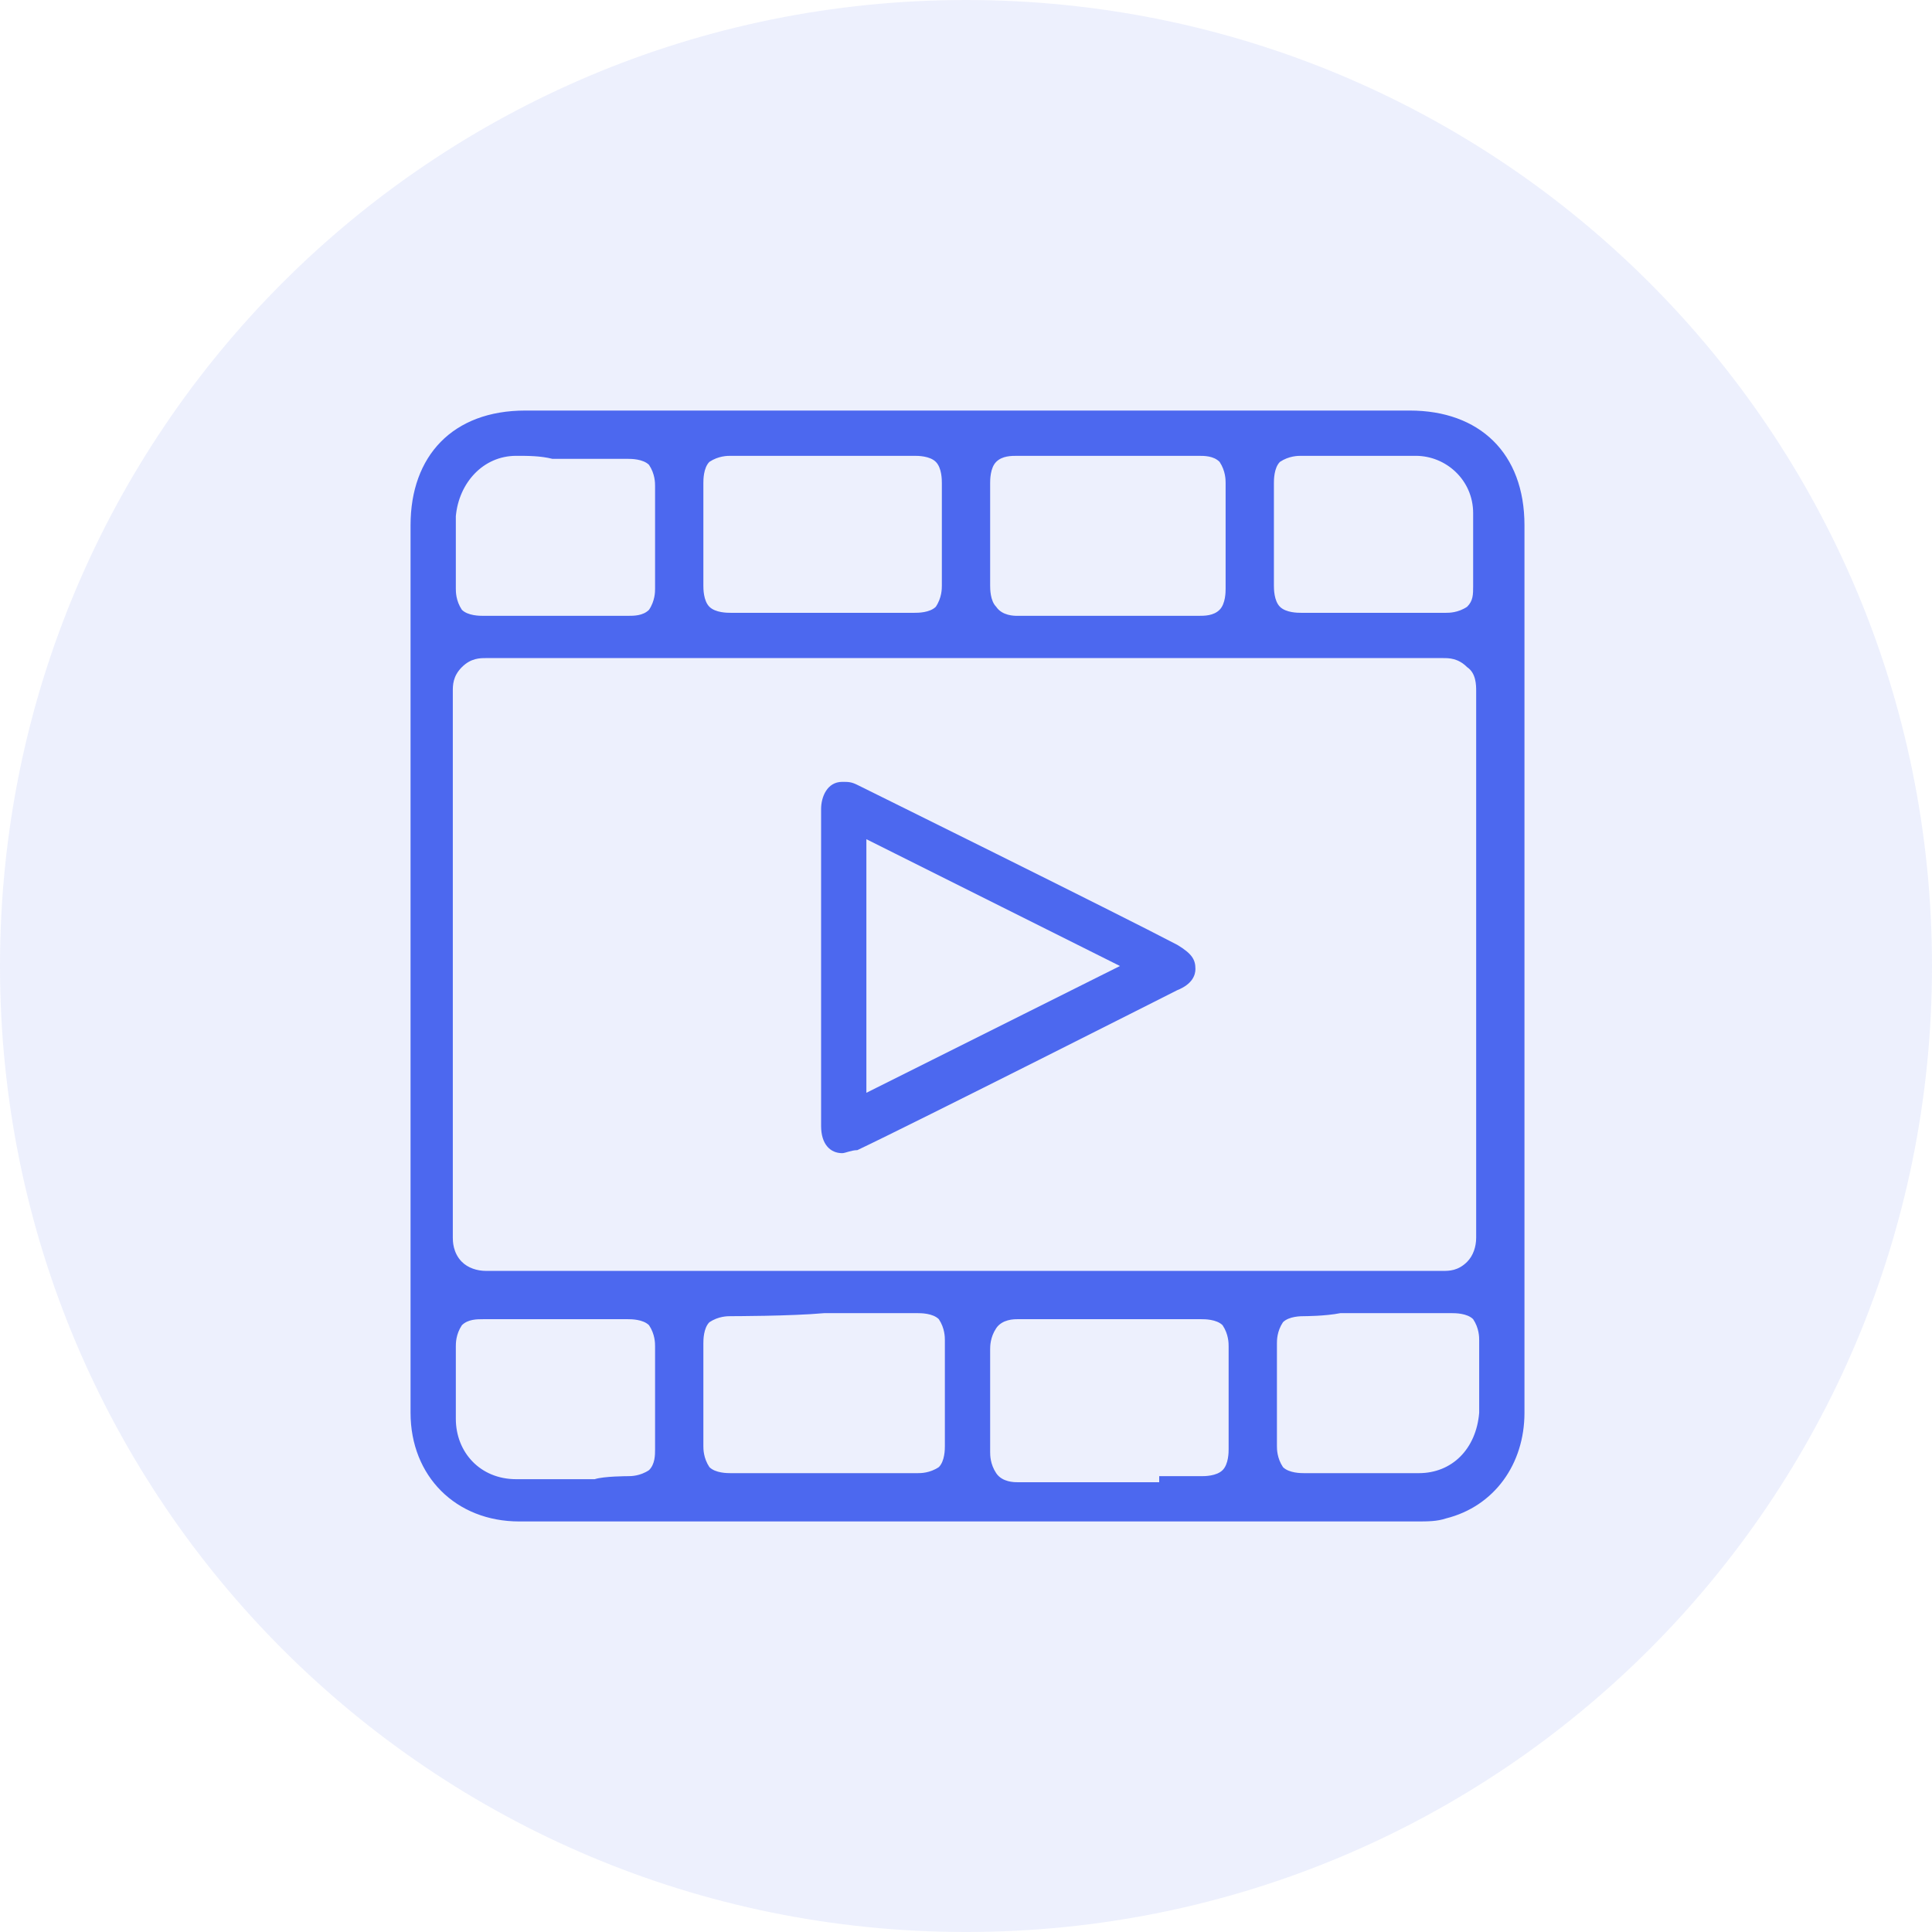
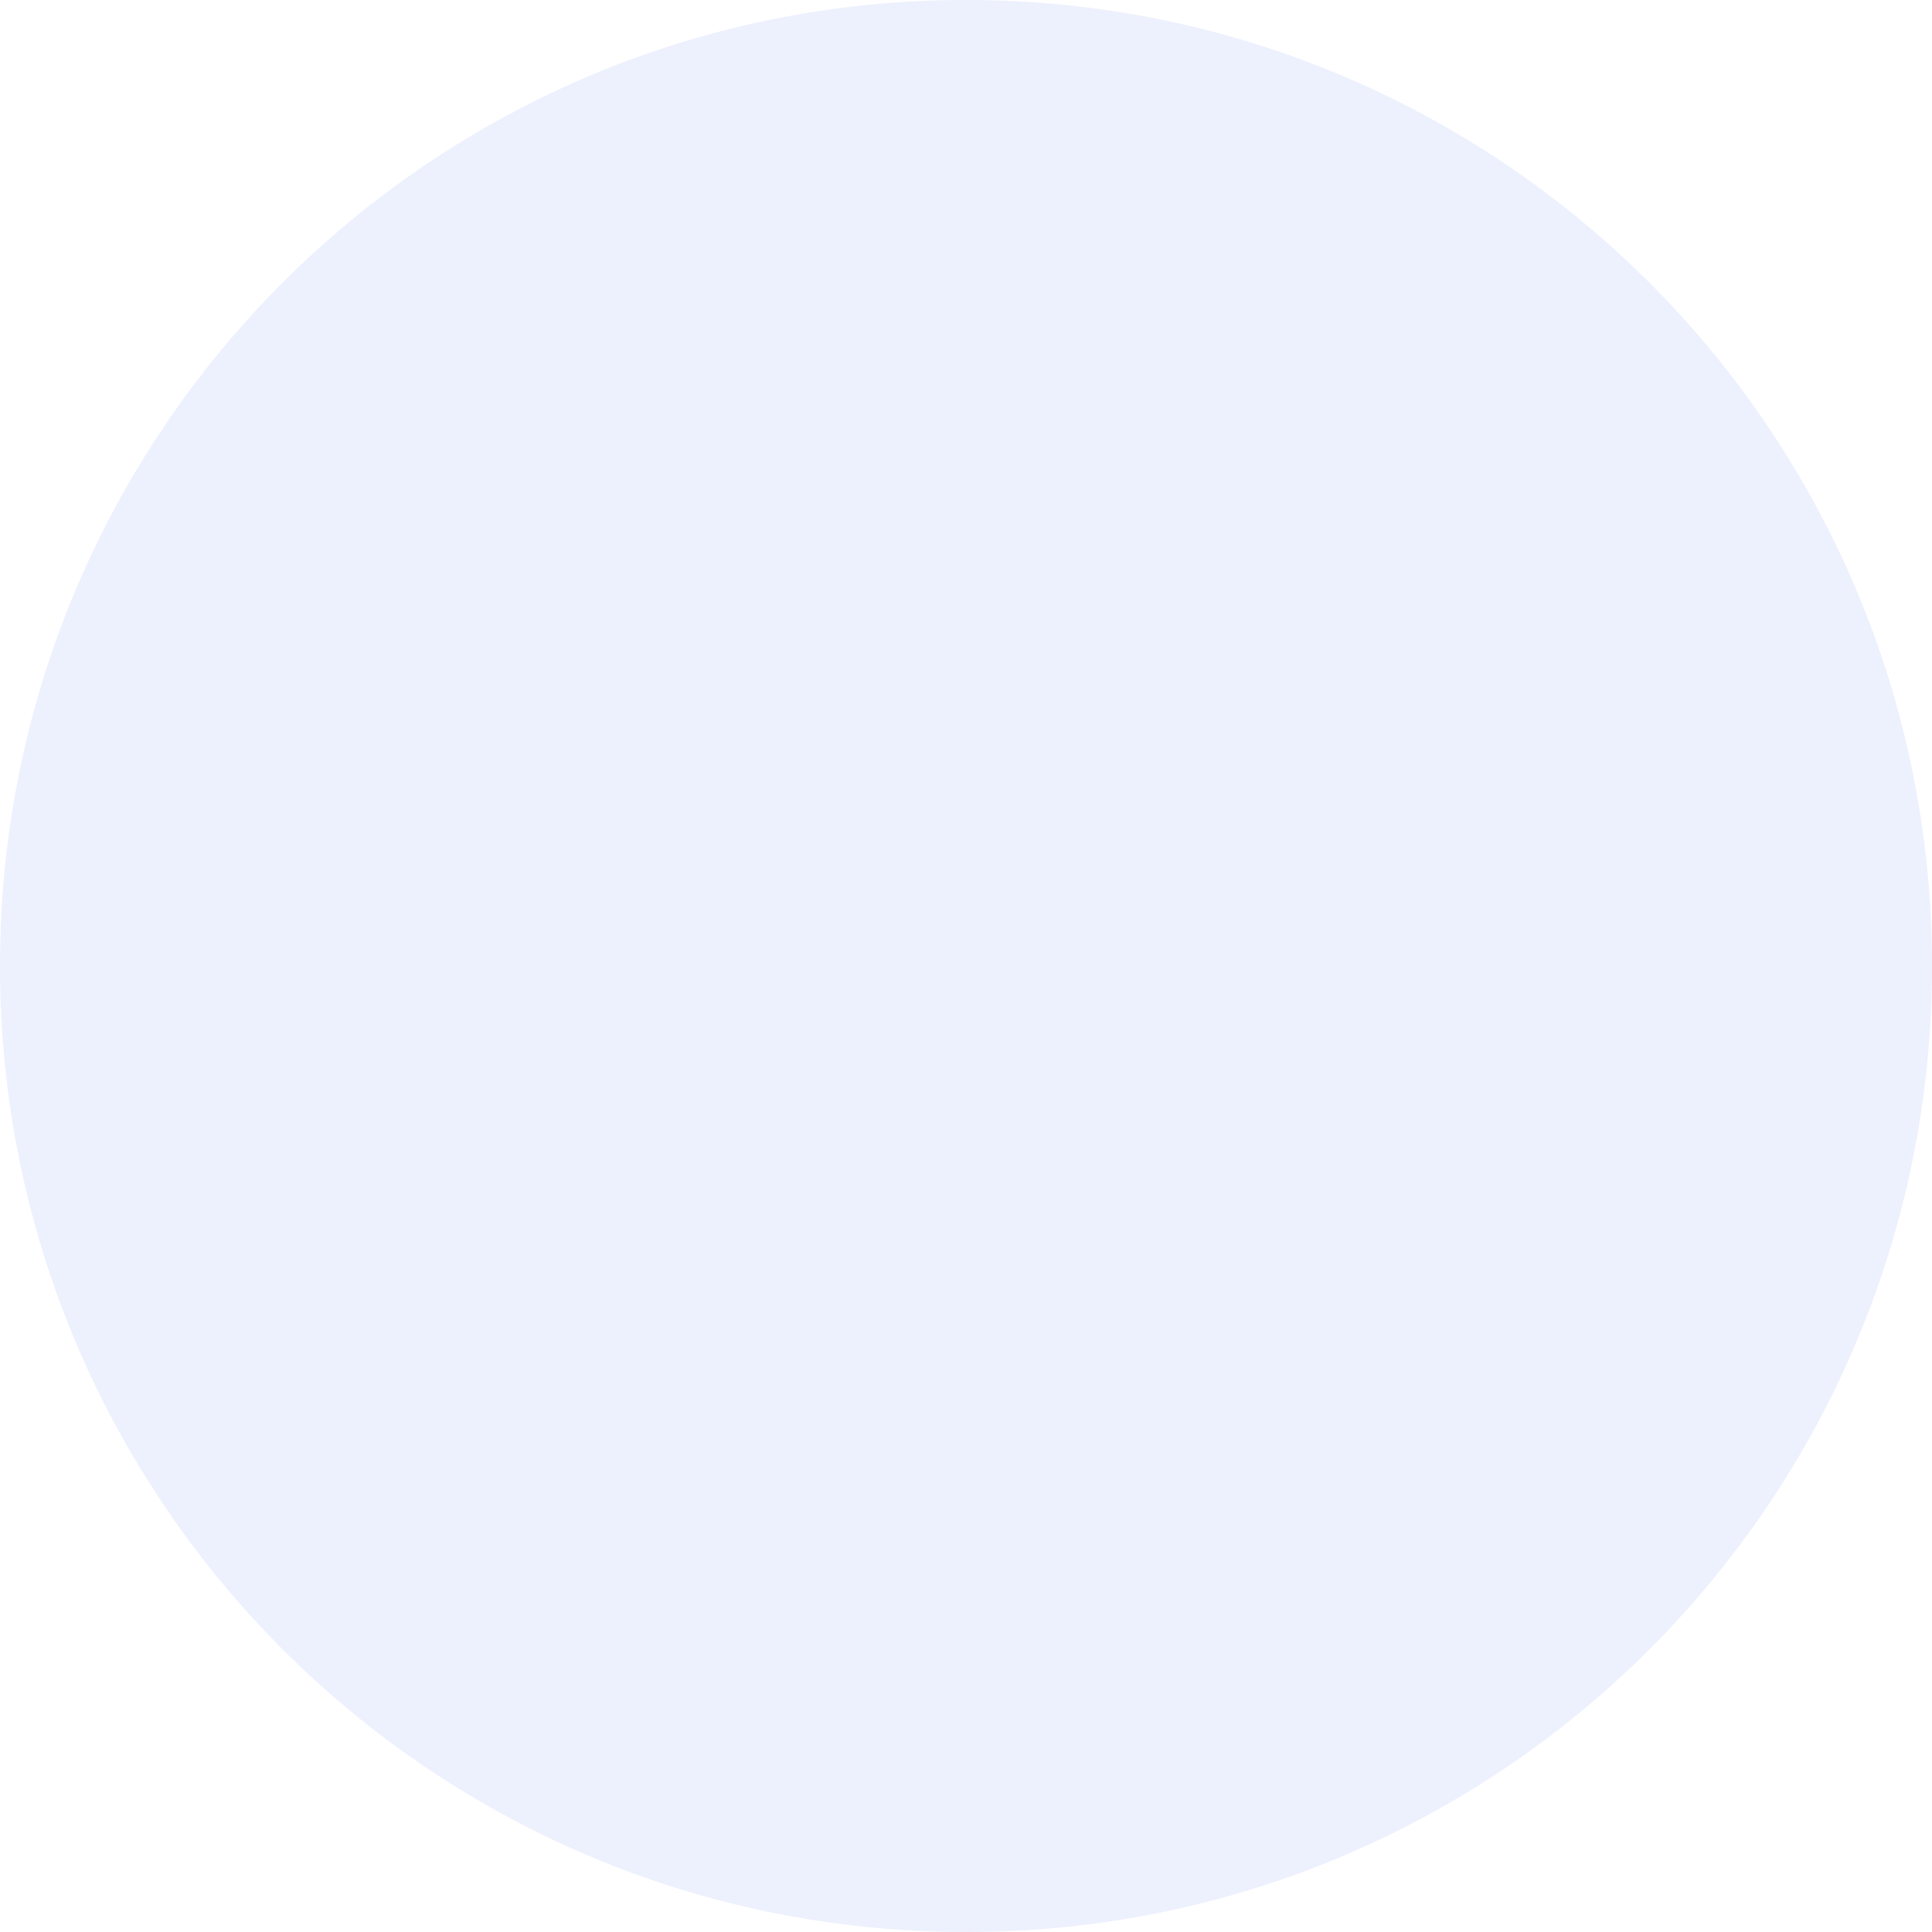
<svg xmlns="http://www.w3.org/2000/svg" id="Слой_1" x="0px" y="0px" viewBox="0 0 64 64" xml:space="preserve">
  <g id="Icon_kassir">
    <path id="Oval" opacity="0.1" fill-rule="evenodd" clip-rule="evenodd" fill="#4C68EF" d="M32,64 c17.7,0,32-14.3,32-32S49.7,0,32,0S0,14.3,0,32S14.3,64,32,64z" />
-     <path fill="#4C68EF" d="M17.2,50.4c-2.1,0-3.6-1.5-3.6-3.6c0-3.4,0-14.8,0-14.8l0-14.6c0-2.3,1.4-3.8,3.8-3.8h29.3 c2.3,0,3.8,1.4,3.8,3.8v29.4c0,1.7-1,3.1-2.6,3.5c-0.3,0.1-0.6,0.1-1,0.1H30L17.2,50.4z M43.2,43.6c-0.1,0-0.5,0-0.7,0.2 c-0.2,0.3-0.2,0.6-0.2,0.7c0,1.1,0,2.3,0,3.4c0,0.1,0,0.4,0.2,0.7c0.2,0.2,0.6,0.2,0.7,0.2c0.4,0,2.5,0,2.5,0c0.4,0,0.9,0,1.3,0 c1.1,0,1.9-0.8,2-2c0-0.4,0-0.7,0-1.1c0-0.4,0-0.8,0-1.3c0-0.1,0-0.4-0.2-0.7c-0.2-0.2-0.6-0.2-0.7-0.2c-0.4,0-0.7,0-1.1,0l-2.6,0 C43.9,43.6,43.2,43.6,43.2,43.6z M38.4,48.9c0.5,0,1,0,1.4,0c0,0,0,0,0,0c0.1,0,0.5,0,0.7-0.2c0.2-0.2,0.2-0.6,0.2-0.7 c0-1.1,0-2.3,0-3.4c0-0.1,0-0.4-0.2-0.7c-0.2-0.2-0.6-0.2-0.7-0.2c-1,0-2,0-3.1,0c-1,0-2,0-3,0c-0.1,0-0.5,0-0.7,0.3 c-0.2,0.3-0.2,0.6-0.2,0.7c0,1.1,0,2.2,0,3.4c0,0.1,0,0.4,0.2,0.7c0.2,0.3,0.6,0.3,0.7,0.3c0.5,0,0.9,0,1.4,0H38.4z M24.2,43.6 c-0.1,0-0.4,0-0.7,0.2c-0.2,0.2-0.2,0.6-0.2,0.7c0,1.1,0,2.3,0,3.4c0,0.1,0,0.4,0.2,0.7c0.2,0.2,0.6,0.2,0.7,0.2c0.5,0,0.9,0,1.4,0 l3.3,0c0.5,0,1.5,0,1.5,0c0.1,0,0.4,0,0.7-0.2c0.2-0.2,0.2-0.6,0.2-0.7c0-1.2,0-2.3,0-3.5c0-0.1,0-0.4-0.2-0.7 c-0.2-0.2-0.6-0.2-0.7-0.2c-1,0-2.1,0-3.1,0C26.2,43.6,24.2,43.6,24.2,43.6z M20.8,48.9c0.1,0,0.4,0,0.7-0.2 c0.2-0.2,0.2-0.5,0.2-0.7c0-1.1,0-2.3,0-3.4c0-0.1,0-0.4-0.2-0.7c-0.2-0.2-0.6-0.2-0.7-0.2c-0.4,0-0.7,0-1.1,0h-2.7 c-0.3,0-0.7,0-1,0c0,0,0,0,0,0c-0.2,0-0.5,0-0.7,0.2c-0.2,0.3-0.2,0.6-0.2,0.7c0,0.4,0,0.9,0,1.3c0,0.4,0,0.7,0,1.1 c0,1.1,0.8,2,2,2c0.4,0,1.9,0,1.9,0h0.7C20,48.9,20.8,48.9,20.8,48.9z M47.8,42.1c0.2,0,0.5,0,0.8-0.3c0.2-0.2,0.3-0.5,0.3-0.8 c0-6,0-12.1,0-18.1c0-0.2,0-0.6-0.3-0.8c-0.3-0.3-0.6-0.3-0.8-0.3c-3.2,0-6.4,0-9.6,0H26c-3.3,0-6.6,0-9.9,0c-0.2,0-0.5,0-0.8,0.3 c-0.3,0.3-0.3,0.6-0.3,0.8c0,6,0,12.1,0,18.1c0,0.1,0,0.5,0.3,0.8c0.2,0.2,0.5,0.3,0.8,0.3c5.3,0,10.6,0,15.8,0 S42.5,42.1,47.8,42.1z M24.2,15.1c-0.1,0-0.4,0-0.7,0.2c-0.2,0.2-0.2,0.6-0.2,0.7c0,1.1,0,2.3,0,3.4c0,0.1,0,0.5,0.2,0.7 c0.2,0.2,0.6,0.2,0.7,0.2c0.5,0,0.9,0,1.4,0h3.3c0.5,0,0.9,0,1.4,0c0,0,0,0,0,0c0.1,0,0.5,0,0.7-0.2c0.2-0.3,0.2-0.6,0.2-0.7 c0-1.1,0-2.2,0-3.4c0-0.1,0-0.5-0.2-0.7s-0.6-0.2-0.7-0.2c-1,0-2.1,0-3.1,0S24.2,15.1,24.2,15.1z M33.7,15.1c-0.2,0-0.5,0-0.7,0.2 c-0.2,0.2-0.2,0.6-0.2,0.7c0,1.1,0,2.2,0,3.4c0,0.1,0,0.5,0.2,0.7c0.2,0.3,0.6,0.3,0.7,0.3c0.5,0,0.9,0,1.4,0l3.2,0 c0.5,0,1.4,0,1.4,0c0.2,0,0.5,0,0.7-0.2c0.2-0.2,0.2-0.6,0.2-0.7c0-1.2,0-2.3,0-3.5c0-0.1,0-0.4-0.2-0.7c-0.2-0.2-0.5-0.2-0.7-0.2 l-3,0C35.8,15.1,33.7,15.1,33.7,15.1z M17.1,15.1c-1.1,0-1.9,0.9-2,2c0,0.4,0,0.7,0,1.1c0,0.4,0,0.9,0,1.3c0,0.1,0,0.4,0.2,0.7 c0.2,0.2,0.6,0.2,0.7,0.2c0.4,0,0.7,0,1.1,0l2.6,0c0.4,0,0.7,0,1.1,0c0,0,0,0,0,0c0.2,0,0.5,0,0.7-0.2c0.2-0.3,0.2-0.6,0.2-0.7 c0-1.1,0-2.3,0-3.4c0-0.1,0-0.4-0.2-0.7c-0.2-0.2-0.6-0.2-0.7-0.2c-0.4,0-1.9,0-1.9,0l-0.6,0C17.9,15.1,17.5,15.1,17.1,15.1z M43.1,15.1c-0.1,0-0.4,0-0.7,0.2c-0.2,0.2-0.2,0.6-0.2,0.7c0,1.1,0,2.3,0,3.4c0,0.1,0,0.5,0.2,0.7c0.2,0.2,0.6,0.2,0.7,0.2 c0.4,0,0.7,0,1.1,0l2.6,0c0.4,0,1.1,0,1.1,0c0.1,0,0.4,0,0.7-0.2c0.2-0.2,0.2-0.4,0.2-0.7c0-0.4,0-0.8,0-1.1c0-0.4,0-0.9,0-1.3 c0-1.1-0.9-1.9-1.9-1.9c-0.4,0-2.6,0-2.6,0C44,15.1,43.1,15.1,43.1,15.1z" />
-     <path fill="#4C68EF" d="M27.9,38.2c-0.4,0-0.7-0.3-0.7-0.9c0-1.2,0-2.5,0-3.7l0-6.8c0-0.4,0.2-0.9,0.7-0.9c0.2,0,0.3,0,0.5,0.1 c0,0,8.7,4.3,10.6,5.3c0.5,0.3,0.6,0.5,0.6,0.8c0,0.2-0.1,0.5-0.6,0.7c0,0-8.7,4.4-10.6,5.3C28.2,38.1,28,38.2,27.9,38.2z M28.7,36.2l8.4-4.2l-8.4-4.2V36.2z" />
  </g>
</svg>